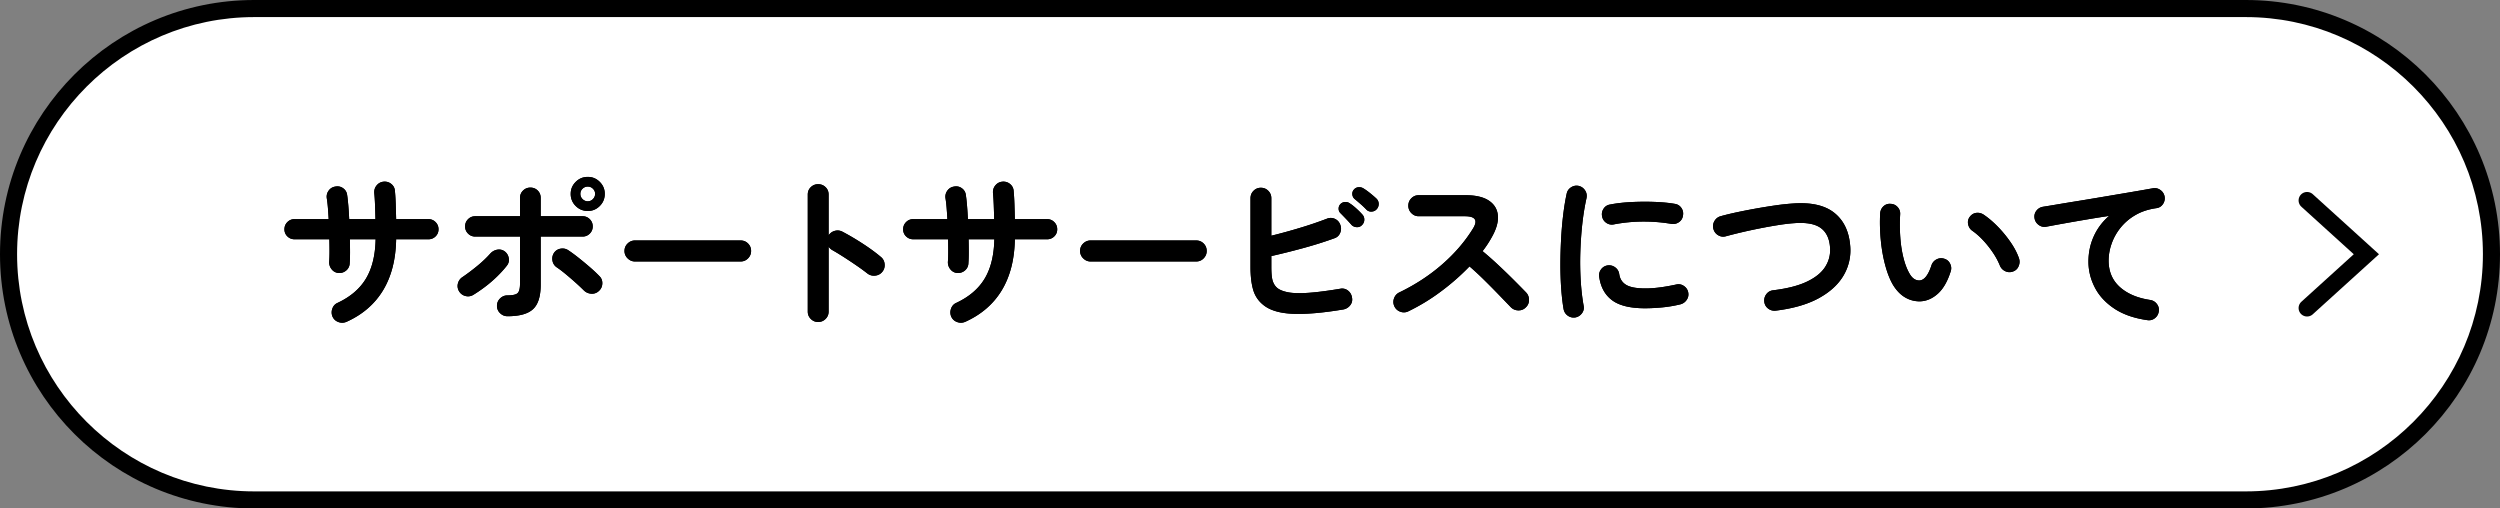
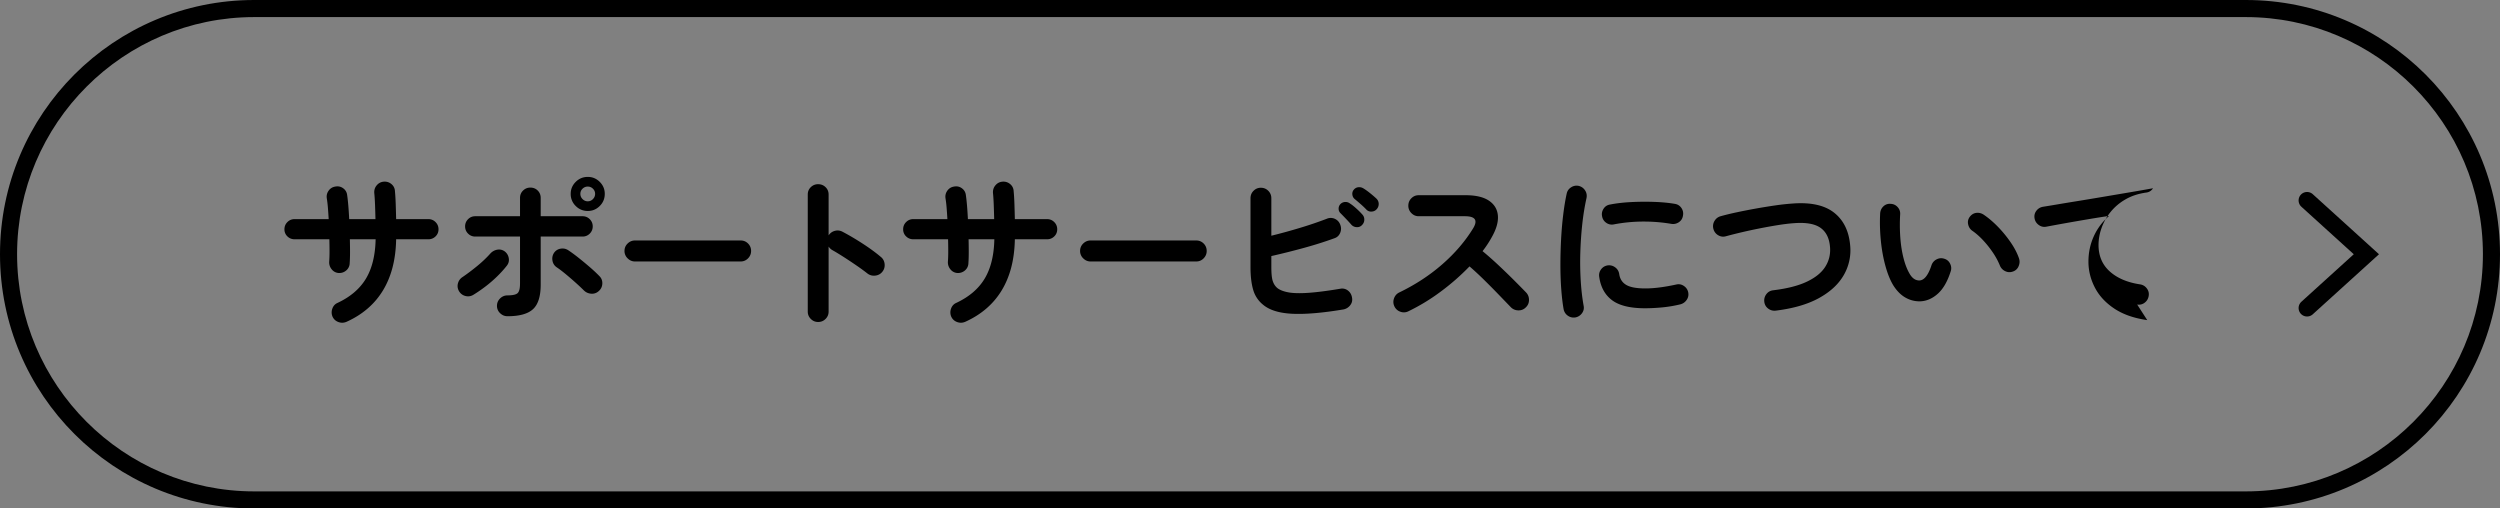
<svg xmlns="http://www.w3.org/2000/svg" data-name="レイヤー 2" viewBox="0 0 295 60">
  <rect x="0" y="0" width="295" height="60" fill="#808080" stroke="none" />
  <g data-name="レイヤー 1">
-     <path d="M30 58.992C14.014 58.992 1.008 45.986 1.008 30S14.014 1.008 30 1.008h235c15.986 0 28.992 13.006 28.992 28.992S280.986 58.992 265 58.992H30z" fill="#fff" />
    <path d="M265 2.016c15.43 0 27.984 12.554 27.984 27.984S280.431 57.984 265 57.984H30C14.57 57.984 2.016 45.43 2.016 30S14.569 2.016 30 2.016h235M265 0H30C13.431 0 0 13.431 0 30s13.431 30 30 30h235c16.569 0 30-13.431 30-30S281.569 0 265 0z" />
-     <path d="M40.884 37.975c-.307.133-.62.143-.94.03s-.553-.323-.7-.63a1.263 1.263 0 01-.03-.95c.113-.326.323-.557.63-.69 1.507-.707 2.62-1.66 3.34-2.86.72-1.2 1.1-2.746 1.14-4.64h-3.04c.013.534.02 1.04.02 1.52s-.013.913-.04 1.3a1.14 1.14 0 01-.4.85c-.254.22-.553.324-.9.31a1.136 1.136 0 01-.82-.43 1.28 1.28 0 01-.3-.89c.027-.36.04-.77.04-1.23s-.007-.936-.02-1.43h-4.1c-.333 0-.617-.113-.85-.34a1.122 1.122 0 01-.35-.84c0-.333.117-.617.35-.85s.517-.35.85-.35h4.02c-.026-.466-.056-.91-.09-1.33s-.077-.79-.13-1.11c-.053-.333.017-.637.21-.91s.456-.437.79-.49c.347-.067.657 0 .93.2s.43.467.47.8c.054.374.1.803.14 1.29.04.487.074 1.004.1 1.55h3.1c-.013-.573-.03-1.13-.05-1.67-.02-.54-.05-1.01-.09-1.41-.026-.346.07-.65.29-.91s.497-.403.83-.43c.347-.027.65.07.91.29.26.22.397.504.41.85.04.413.07.91.09 1.49.02.58.036 1.177.05 1.79h3.8c.333 0 .617.117.85.35.233.233.35.517.35.85 0 .334-.117.613-.35.84-.233.227-.517.34-.85.34h-3.8c-.04 2.373-.554 4.377-1.54 6.01-.986 1.634-2.427 2.877-4.32 3.73zm14.959-3.18a1.17 1.17 0 01-.93.13 1.198 1.198 0 01-.75-.57 1.175 1.175 0 01-.12-.94c.093-.32.28-.566.56-.74.546-.373 1.113-.8 1.7-1.28.586-.48 1.1-.966 1.54-1.46.226-.253.5-.41.82-.47.32-.06.612.004.88.19.267.2.43.467.49.8s-.017.634-.23.9c-.334.427-.724.857-1.17 1.29-.447.433-.914.834-1.4 1.2-.487.367-.95.683-1.39.95zm4.04 2.52c-.334 0-.624-.12-.87-.36a1.157 1.157 0 01-.37-.86c0-.347.123-.64.37-.88.246-.24.536-.36.87-.36.613 0 1.013-.09 1.2-.27.187-.18.28-.557.28-1.13v-5.54h-5.28c-.334 0-.617-.116-.85-.35s-.35-.516-.35-.85c0-.333.116-.616.35-.85s.516-.35.85-.35h5.28v-2.16c0-.346.12-.636.36-.87s.526-.35.86-.35c.346 0 .636.117.87.35s.35.524.35.87v2.16h4.94c.332 0 .616.117.85.35.232.234.35.517.35.85 0 .334-.118.617-.35.85-.234.234-.518.35-.85.35h-4.94v5.68c0 1.36-.3 2.32-.9 2.88-.6.56-1.607.84-3.02.84zm10.76-2.96a1.15 1.15 0 01-.89.3c-.34-.026-.63-.16-.87-.4a24.41 24.41 0 00-.97-.91c-.38-.34-.767-.673-1.16-1-.394-.326-.75-.597-1.07-.81a1.162 1.162 0 01-.49-.77c-.06-.327-.004-.63.17-.91.186-.28.447-.45.78-.51s.64.004.92.19c.346.227.747.52 1.2.88s.9.73 1.34 1.11c.44.38.82.737 1.14 1.07.24.24.35.537.33.89-.02.354-.164.644-.43.87zm-1.28-9.46c-.56 0-1.038-.197-1.43-.59a1.945 1.945 0 01-.59-1.43c0-.547.196-1.017.59-1.41.392-.393.87-.59 1.43-.59.546 0 1.016.197 1.41.59.393.393.59.863.59 1.41 0 .56-.197 1.037-.59 1.43-.394.393-.864.59-1.41.59zm0-1.14a.828.828 0 00.6-.26c.173-.173.26-.38.26-.62s-.087-.443-.26-.61a.845.845 0 00-.6-.25.867.867 0 00-.62.25c-.174.167-.26.37-.26.61s.086.447.26.62c.173.173.38.26.62.26zm5.567 7.1c-.333 0-.623-.124-.87-.37a1.19 1.19 0 01-.37-.87c0-.346.123-.64.37-.88s.537-.36.87-.36h12.46c.347 0 .64.12.88.36s.36.534.36.88c0 .333-.12.623-.36.87-.24.246-.533.37-.88.37H74.93zm21.606 7.14c-.334 0-.62-.12-.86-.36s-.36-.527-.36-.86v-13.82c0-.347.12-.637.36-.87s.526-.35.86-.35c.347 0 .64.117.88.35s.36.523.36.87v4.82c.173-.266.413-.443.72-.53s.607-.057.9.09c.787.413 1.59.887 2.41 1.42.82.533 1.53 1.054 2.13 1.56.266.213.417.497.45.85s-.064.663-.29.93c-.213.254-.493.397-.84.43s-.653-.056-.92-.27a24.665 24.665 0 00-1.29-.94 61.938 61.938 0 00-1.46-.97c-.487-.313-.93-.583-1.33-.81a1.288 1.288 0 01-.48-.44v7.68c0 .333-.12.62-.36.86s-.533.36-.88.36zm17.356-.02c-.307.133-.62.143-.94.03s-.554-.323-.7-.63a1.263 1.263 0 01-.03-.95c.113-.326.323-.557.63-.69 1.506-.707 2.62-1.66 3.34-2.86.72-1.2 1.1-2.746 1.14-4.64h-3.04c.013.534.02 1.04.02 1.52s-.013.913-.04 1.3a1.14 1.14 0 01-.4.85 1.25 1.25 0 01-.9.31 1.136 1.136 0 01-.82-.43 1.28 1.28 0 01-.3-.89c.027-.36.04-.77.04-1.23s-.007-.936-.02-1.43h-4.1c-.334 0-.617-.113-.85-.34a1.122 1.122 0 01-.35-.84c0-.333.116-.617.35-.85s.516-.35.85-.35h4.02c-.026-.466-.057-.91-.09-1.33s-.077-.79-.13-1.11c-.053-.333.017-.637.21-.91s.456-.437.79-.49c.347-.067.657 0 .93.2s.43.467.47.8c.053.374.1.803.14 1.29.04.487.074 1.004.1 1.55h3.1c-.013-.573-.03-1.13-.05-1.67-.02-.54-.05-1.01-.09-1.41-.026-.346.07-.65.29-.91s.497-.403.83-.43c.347-.027.65.07.91.29.26.22.397.504.41.85.04.413.07.91.09 1.49.02.58.036 1.177.05 1.79h3.8c.333 0 .617.117.85.35.233.233.35.517.35.85 0 .334-.117.613-.35.84-.233.227-.517.34-.85.34h-3.8c-.04 2.373-.554 4.377-1.54 6.01-.986 1.634-2.427 2.877-4.32 3.73zm14.798-7.12c-.334 0-.624-.124-.87-.37a1.19 1.19 0 01-.37-.87c0-.346.123-.64.37-.88.246-.24.536-.36.87-.36h12.46c.347 0 .64.12.88.36s.36.534.36.88c0 .333-.12.623-.36.87-.24.246-.533.37-.88.37h-12.46zm29.829 5.66c-2.48.414-4.49.584-6.03.51s-2.691-.43-3.45-1.07a3.477 3.477 0 01-1.17-1.78c-.208-.72-.31-1.607-.31-2.66v-8.12c0-.346.119-.64.359-.88s.526-.36.86-.36c.347 0 .64.12.88.36s.36.534.36.88v4.42a64.18 64.18 0 003.39-.93 45.351 45.351 0 003.15-1.07 1.17 1.17 0 01.96.01c.306.14.52.377.64.71.12.32.113.637-.02.95-.133.314-.36.524-.68.63-1.134.413-2.36.8-3.68 1.16-1.32.36-2.573.673-3.76.94v1.3c0 .787.06 1.35.18 1.69s.307.61.56.81c.306.227.743.39 1.31.49.567.1 1.34.117 2.32.05.98-.067 2.23-.227 3.75-.48a1.1 1.1 0 01.92.21c.266.207.426.484.48.83.066.333-.003.633-.21.9a1.316 1.316 0 01-.81.5zm2.199-9.96a.76.76 0 01-.61.25.89.89 0 01-.63-.27c-.16-.186-.367-.413-.62-.68-.254-.266-.48-.5-.68-.7a.705.705 0 01-.22-.5.76.76 0 01.22-.58.813.813 0 01.54-.24.842.842 0 01.58.18c.214.133.464.33.75.59.287.26.523.497.71.71.16.173.237.38.23.62a.881.881 0 01-.27.62zm.52-1.82a9.69 9.69 0 00-.67-.64 33.3 33.3 0 00-.75-.64.773.773 0 01-.24-.5.725.725 0 01.18-.58.774.774 0 01.51-.28.927.927 0 01.59.12c.227.134.49.32.79.56.3.24.557.46.77.66a.877.877 0 01.27.61.904.904 0 01-.23.63.823.823 0 01-.59.29.762.762 0 01-.63-.23zm4.945 12a1.157 1.157 0 01-.931.05 1.19 1.19 0 01-.71-.63c-.146-.306-.163-.62-.05-.94s.317-.553.61-.7c1.907-.92 3.603-2.03 5.09-3.33 1.487-1.3 2.697-2.71 3.63-4.23.587-.96.267-1.44-.96-1.44h-5.46c-.333 0-.62-.123-.86-.37a1.207 1.207 0 01-.36-.87c0-.346.12-.64.36-.88s.527-.36.86-.36h5.54c1.2 0 2.12.217 2.76.65.64.433.99 1.023 1.05 1.77.06.747-.19 1.607-.75 2.58a12.265 12.265 0 01-1.06 1.6 40.249 40.249 0 011.89 1.67 79.443 79.443 0 011.82 1.76c.567.567 1.043 1.05 1.43 1.45.227.24.34.534.34.88 0 .347-.126.64-.38.88-.24.24-.533.357-.88.35s-.64-.13-.88-.37l-1.36-1.41c-.546-.567-1.126-1.154-1.74-1.76s-1.206-1.156-1.78-1.65a27.271 27.271 0 01-3.39 2.97 23.383 23.383 0 01-3.83 2.33zm19.725.72c-.333.053-.634-.014-.9-.2s-.433-.44-.5-.76c-.12-.68-.213-1.47-.28-2.37-.067-.9-.1-1.85-.1-2.85s.027-2.006.08-3.02c.054-1.013.137-1.984.25-2.91s.25-1.756.41-2.49c.067-.32.24-.57.52-.75.28-.18.58-.237.9-.17.32.08.57.256.75.53.18.273.236.577.17.91-.213.947-.38 1.974-.5 3.08s-.196 2.23-.23 3.37a36.175 36.175 0 00.05 3.32c.067 1.074.18 2.05.34 2.93.067.32.003.613-.19.88-.194.267-.45.433-.77.5zm8.2-1.08c-1.733 0-3.023-.313-3.87-.94-.846-.626-1.356-1.546-1.53-2.76-.053-.32.017-.613.21-.88s.457-.427.79-.48c.32-.04.613.037.88.23s.427.457.48.79c.08.573.354 1 .82 1.28.466.28 1.227.42 2.28.42 1 0 2.207-.153 3.62-.46.32-.08.62-.026.9.16s.454.44.52.76.007.617-.18.89c-.186.273-.44.45-.76.53a15.3 15.3 0 01-2.15.36c-.713.067-1.384.1-2.01.1zm-3.66-9.9a1.13 1.13 0 01-.89-.17 1.157 1.157 0 01-.51-.77c-.067-.32-.01-.62.17-.9.18-.28.437-.447.77-.5.746-.147 1.58-.243 2.5-.29.92-.046 1.833-.053 2.74-.02.907.033 1.707.11 2.4.23.333.053.594.216.78.49s.247.577.18.91c-.053.333-.217.59-.49.77-.273.18-.57.244-.89.19-1.08-.186-2.2-.276-3.36-.27-1.16.007-2.293.117-3.4.33zm19.1 10.18c-.333.04-.634-.04-.9-.24s-.42-.467-.46-.8.04-.634.24-.9.467-.42.8-.46c1.653-.2 2.983-.54 3.99-1.02 1.007-.48 1.726-1.063 2.16-1.75s.623-1.436.57-2.25c-.067-1.067-.433-1.843-1.1-2.33-.667-.487-1.713-.676-3.14-.57-.573.04-1.214.117-1.92.23-.707.114-1.43.244-2.17.39a59.54 59.54 0 00-3.95.92c-.32.094-.623.057-.91-.11a1.202 1.202 0 01-.57-.73 1.188 1.188 0 01.11-.94c.167-.293.41-.487.73-.58.573-.16 1.22-.317 1.94-.47a71.034 71.034 0 014.54-.81 27.12 27.12 0 012.04-.22c2.146-.16 3.78.207 4.9 1.1s1.746 2.207 1.88 3.94a5.818 5.818 0 01-.79 3.45c-.62 1.06-1.594 1.953-2.92 2.68-1.327.727-3.017 1.217-5.07 1.47zm17.091-1.1a3.297 3.297 0 01-1.76-.42c-.56-.307-1.054-.8-1.48-1.48-.36-.6-.668-1.36-.92-2.28-.254-.92-.434-1.917-.54-2.99s-.134-2.143-.08-3.21c.026-.333.156-.61.389-.83a1.06 1.06 0 01.85-.29c.334.013.61.143.83.39.22.246.317.536.29.87-.053.933-.046 1.843.02 2.73s.194 1.693.38 2.42.42 1.33.7 1.81c.307.547.694.82 1.16.82.574-.013 1.053-.614 1.44-1.8a1.2 1.2 0 01.6-.69c.294-.153.6-.176.92-.07.307.094.534.29.68.59s.167.604.06.91c-.373 1.173-.873 2.043-1.5 2.61-.626.567-1.307.87-2.04.91zm10.9-3.52c-.32.12-.63.107-.93-.04s-.51-.373-.63-.68a8.28 8.28 0 00-.811-1.5c-.34-.506-.72-.987-1.14-1.44s-.85-.833-1.29-1.14c-.266-.186-.433-.447-.5-.78s.007-.633.22-.9c.214-.267.477-.413.79-.44s.61.06.89.26c.56.387 1.11.86 1.65 1.42.54.56 1.03 1.16 1.47 1.8.44.64.767 1.267.98 1.88.107.307.094.617-.04.93a1.079 1.079 0 01-.66.63zm15.837 5.74c-1.573-.227-2.874-.683-3.9-1.37s-1.79-1.516-2.29-2.49-.75-1.986-.75-3.04c0-1.066.21-2.063.63-2.99s1.023-1.73 1.81-2.41c-.8.12-1.653.256-2.56.41a264.324 264.324 0 00-4.88.87c-.32.054-.614-.02-.88-.22s-.427-.46-.48-.78c-.054-.333.02-.63.22-.89s.467-.417.8-.47c.426-.067.973-.157 1.64-.27.666-.113 1.412-.236 2.24-.37a359.94 359.94 0 002.54-.42l2.55-.43c.832-.14 1.596-.27 2.29-.39s1.26-.22 1.7-.3a1.12 1.12 0 01.86.2 1.188 1.188 0 01.33 1.64c-.18.28-.43.447-.75.5-.974.133-1.817.41-2.53.83a6.251 6.251 0 00-1.77 1.52 6.35 6.35 0 00-1.04 1.89 5.993 5.993 0 00-.34 1.94c0 1.293.44 2.337 1.32 3.13s2.073 1.303 3.58 1.53c.333.053.6.213.8.48s.273.56.22.88c-.053.334-.21.6-.47.8-.26.2-.557.273-.89.22z" />
-     <path d="M40.884 37.975c-.307.133-.62.143-.94.03s-.553-.323-.7-.63a1.263 1.263 0 01-.03-.95c.113-.326.323-.557.63-.69 1.507-.707 2.62-1.66 3.34-2.86.72-1.2 1.1-2.746 1.14-4.64h-3.04c.013.534.02 1.04.02 1.52s-.013.913-.04 1.3a1.14 1.14 0 01-.4.85c-.254.22-.553.324-.9.31a1.136 1.136 0 01-.82-.43 1.28 1.28 0 01-.3-.89c.027-.36.04-.77.04-1.23s-.007-.936-.02-1.43h-4.1c-.333 0-.617-.113-.85-.34a1.122 1.122 0 01-.35-.84c0-.333.117-.617.35-.85s.517-.35.85-.35h4.02c-.026-.466-.056-.91-.09-1.33s-.077-.79-.13-1.11c-.053-.333.017-.637.21-.91s.456-.437.79-.49c.347-.067.657 0 .93.2s.43.467.47.8c.054.374.1.803.14 1.29.04.487.074 1.004.1 1.55h3.1c-.013-.573-.03-1.13-.05-1.67-.02-.54-.05-1.01-.09-1.41-.026-.346.07-.65.29-.91s.497-.403.83-.43c.347-.027.65.07.91.29.26.22.397.504.41.85.04.413.07.91.09 1.49.02.58.036 1.177.05 1.79h3.8c.333 0 .617.117.85.35.233.233.35.517.35.85 0 .334-.117.613-.35.84-.233.227-.517.34-.85.34h-3.8c-.04 2.373-.554 4.377-1.54 6.01-.986 1.634-2.427 2.877-4.32 3.73zm14.959-3.18a1.17 1.17 0 01-.93.13 1.198 1.198 0 01-.75-.57 1.175 1.175 0 01-.12-.94c.093-.32.28-.566.56-.74.546-.373 1.113-.8 1.7-1.28.586-.48 1.1-.966 1.54-1.46.226-.253.5-.41.82-.47.32-.06.612.004.88.19.267.2.43.467.49.8s-.017.634-.23.9c-.334.427-.724.857-1.17 1.29-.447.433-.914.834-1.4 1.2-.487.367-.95.683-1.39.95zm4.04 2.52c-.334 0-.624-.12-.87-.36a1.157 1.157 0 01-.37-.86c0-.347.123-.64.37-.88.246-.24.536-.36.87-.36.613 0 1.013-.09 1.2-.27.187-.18.28-.557.28-1.13v-5.54h-5.28c-.334 0-.617-.116-.85-.35s-.35-.516-.35-.85c0-.333.116-.616.35-.85s.516-.35.85-.35h5.28v-2.16c0-.346.12-.636.36-.87s.526-.35.86-.35c.346 0 .636.117.87.35s.35.524.35.87v2.16h4.94c.332 0 .616.117.85.35.232.234.35.517.35.85 0 .334-.118.617-.35.85-.234.234-.518.35-.85.35h-4.94v5.68c0 1.36-.3 2.32-.9 2.88-.6.56-1.607.84-3.02.84zm10.76-2.96a1.15 1.15 0 01-.89.3c-.34-.026-.63-.16-.87-.4a24.41 24.41 0 00-.97-.91c-.38-.34-.767-.673-1.16-1-.394-.326-.75-.597-1.07-.81a1.162 1.162 0 01-.49-.77c-.06-.327-.004-.63.17-.91.186-.28.447-.45.78-.51s.64.004.92.19c.346.227.747.52 1.2.88s.9.73 1.34 1.11c.44.38.82.737 1.14 1.07.24.24.35.537.33.89-.02.354-.164.644-.43.87zm-1.28-9.46c-.56 0-1.038-.197-1.43-.59a1.945 1.945 0 01-.59-1.43c0-.547.196-1.017.59-1.41.392-.393.87-.59 1.43-.59.546 0 1.016.197 1.41.59.393.393.59.863.59 1.41 0 .56-.197 1.037-.59 1.43-.394.393-.864.59-1.41.59zm0-1.14a.828.828 0 00.6-.26c.173-.173.26-.38.26-.62s-.087-.443-.26-.61a.845.845 0 00-.6-.25.867.867 0 00-.62.25c-.174.167-.26.37-.26.61s.086.447.26.62c.173.173.38.26.62.26zm5.567 7.1c-.333 0-.623-.124-.87-.37a1.19 1.19 0 01-.37-.87c0-.346.123-.64.37-.88s.537-.36.87-.36h12.46c.347 0 .64.12.88.36s.36.534.36.88c0 .333-.12.623-.36.87-.24.246-.533.37-.88.37H74.93zm21.606 7.14c-.334 0-.62-.12-.86-.36s-.36-.527-.36-.86v-13.82c0-.347.12-.637.36-.87s.526-.35.86-.35c.347 0 .64.117.88.35s.36.523.36.87v4.82c.173-.266.413-.443.72-.53s.607-.057.9.09c.787.413 1.59.887 2.41 1.42.82.533 1.53 1.054 2.13 1.56.266.213.417.497.45.85s-.064.663-.29.93c-.213.254-.493.397-.84.43s-.653-.056-.92-.27a24.665 24.665 0 00-1.29-.94 61.938 61.938 0 00-1.46-.97c-.487-.313-.93-.583-1.33-.81a1.288 1.288 0 01-.48-.44v7.68c0 .333-.12.62-.36.86s-.533.36-.88.36zm17.356-.02c-.307.133-.62.143-.94.03s-.554-.323-.7-.63a1.263 1.263 0 01-.03-.95c.113-.326.323-.557.63-.69 1.506-.707 2.62-1.66 3.34-2.86.72-1.2 1.1-2.746 1.14-4.64h-3.04c.013.534.02 1.04.02 1.52s-.013.913-.04 1.3a1.14 1.14 0 01-.4.85 1.25 1.25 0 01-.9.31 1.136 1.136 0 01-.82-.43 1.28 1.28 0 01-.3-.89c.027-.36.04-.77.04-1.23s-.007-.936-.02-1.43h-4.1c-.334 0-.617-.113-.85-.34a1.122 1.122 0 01-.35-.84c0-.333.116-.617.35-.85s.516-.35.85-.35h4.02c-.026-.466-.057-.91-.09-1.33s-.077-.79-.13-1.11c-.053-.333.017-.637.21-.91s.456-.437.79-.49c.347-.067.657 0 .93.2s.43.467.47.8c.053.374.1.803.14 1.29.04.487.074 1.004.1 1.55h3.1c-.013-.573-.03-1.13-.05-1.67-.02-.54-.05-1.01-.09-1.41-.026-.346.07-.65.29-.91s.497-.403.83-.43c.347-.027.65.07.91.29.26.22.397.504.41.85.04.413.07.91.09 1.49.02.58.036 1.177.05 1.79h3.8c.333 0 .617.117.85.35.233.233.35.517.35.85 0 .334-.117.613-.35.84-.233.227-.517.34-.85.34h-3.8c-.04 2.373-.554 4.377-1.54 6.01-.986 1.634-2.427 2.877-4.32 3.73zm14.798-7.12c-.334 0-.624-.124-.87-.37a1.19 1.19 0 01-.37-.87c0-.346.123-.64.37-.88.246-.24.536-.36.87-.36h12.46c.347 0 .64.12.88.36s.36.534.36.88c0 .333-.12.623-.36.87-.24.246-.533.37-.88.37h-12.46zm29.829 5.66c-2.48.414-4.49.584-6.03.51s-2.691-.43-3.45-1.07a3.477 3.477 0 01-1.17-1.78c-.208-.72-.31-1.607-.31-2.66v-8.12c0-.346.119-.64.359-.88s.526-.36.86-.36c.347 0 .64.12.88.36s.36.534.36.88v4.42a64.18 64.18 0 003.39-.93 45.351 45.351 0 003.15-1.07 1.17 1.17 0 01.96.01c.306.14.52.377.64.71.12.32.113.637-.02.95-.133.314-.36.524-.68.63-1.134.413-2.36.8-3.68 1.16-1.32.36-2.573.673-3.76.94v1.3c0 .787.06 1.35.18 1.69s.307.61.56.81c.306.227.743.39 1.31.49.567.1 1.34.117 2.32.05.98-.067 2.23-.227 3.75-.48a1.1 1.1 0 01.92.21c.266.207.426.484.48.83.066.333-.003.633-.21.9a1.316 1.316 0 01-.81.5zm2.199-9.96a.76.76 0 01-.61.25.89.89 0 01-.63-.27c-.16-.186-.367-.413-.62-.68-.254-.266-.48-.5-.68-.7a.705.705 0 01-.22-.5.76.76 0 01.22-.58.813.813 0 01.54-.24.842.842 0 01.58.18c.214.133.464.33.75.59.287.26.523.497.71.71.16.173.237.38.23.62a.881.881 0 01-.27.62zm.52-1.82a9.69 9.69 0 00-.67-.64 33.3 33.3 0 00-.75-.64.773.773 0 01-.24-.5.725.725 0 01.18-.58.774.774 0 01.51-.28.927.927 0 01.59.12c.227.134.49.32.79.56.3.24.557.46.77.66a.877.877 0 01.27.61.904.904 0 01-.23.63.823.823 0 01-.59.29.762.762 0 01-.63-.23zm4.945 12a1.157 1.157 0 01-.931.05 1.19 1.19 0 01-.71-.63c-.146-.306-.163-.62-.05-.94s.317-.553.61-.7c1.907-.92 3.603-2.03 5.09-3.33 1.487-1.3 2.697-2.71 3.63-4.23.587-.96.267-1.44-.96-1.44h-5.46c-.333 0-.62-.123-.86-.37a1.207 1.207 0 01-.36-.87c0-.346.12-.64.36-.88s.527-.36.86-.36h5.54c1.2 0 2.12.217 2.76.65.64.433.99 1.023 1.05 1.77.06.747-.19 1.607-.75 2.58a12.265 12.265 0 01-1.06 1.6 40.249 40.249 0 011.89 1.67 79.443 79.443 0 011.82 1.76c.567.567 1.043 1.05 1.43 1.45.227.24.34.534.34.88 0 .347-.126.64-.38.88-.24.24-.533.357-.88.35s-.64-.13-.88-.37l-1.36-1.41c-.546-.567-1.126-1.154-1.74-1.76s-1.206-1.156-1.78-1.65a27.271 27.271 0 01-3.39 2.97 23.383 23.383 0 01-3.83 2.33zm19.725.72c-.333.053-.634-.014-.9-.2s-.433-.44-.5-.76c-.12-.68-.213-1.47-.28-2.37-.067-.9-.1-1.85-.1-2.85s.027-2.006.08-3.02c.054-1.013.137-1.984.25-2.91s.25-1.756.41-2.49c.067-.32.24-.57.52-.75.28-.18.58-.237.9-.17.32.08.57.256.75.53.18.273.236.577.17.91-.213.947-.38 1.974-.5 3.08s-.196 2.23-.23 3.37a36.175 36.175 0 00.05 3.32c.067 1.074.18 2.05.34 2.93.067.32.003.613-.19.88-.194.267-.45.433-.77.5zm8.2-1.08c-1.733 0-3.023-.313-3.87-.94-.846-.626-1.356-1.546-1.53-2.76-.053-.32.017-.613.21-.88s.457-.427.79-.48c.32-.04.613.037.88.23s.427.457.48.79c.08.573.354 1 .82 1.28.466.28 1.227.42 2.28.42 1 0 2.207-.153 3.62-.46.32-.08.62-.026.9.16s.454.44.52.76.007.617-.18.89c-.186.273-.44.45-.76.53a15.3 15.3 0 01-2.15.36c-.713.067-1.384.1-2.01.1zm-3.66-9.9a1.13 1.13 0 01-.89-.17 1.157 1.157 0 01-.51-.77c-.067-.32-.01-.62.17-.9.18-.28.437-.447.77-.5.746-.147 1.58-.243 2.5-.29.92-.046 1.833-.053 2.74-.02.907.033 1.707.11 2.4.23.333.053.594.216.78.49s.247.577.18.91c-.053.333-.217.59-.49.77-.273.18-.57.244-.89.19-1.08-.186-2.2-.276-3.36-.27-1.16.007-2.293.117-3.4.33zm19.1 10.18c-.333.04-.634-.04-.9-.24s-.42-.467-.46-.8.04-.634.24-.9.467-.42.8-.46c1.653-.2 2.983-.54 3.99-1.02 1.007-.48 1.726-1.063 2.16-1.75s.623-1.436.57-2.25c-.067-1.067-.433-1.843-1.1-2.33-.667-.487-1.713-.676-3.14-.57-.573.04-1.214.117-1.92.23-.707.114-1.43.244-2.17.39a59.54 59.54 0 00-3.95.92c-.32.094-.623.057-.91-.11a1.202 1.202 0 01-.57-.73 1.188 1.188 0 01.11-.94c.167-.293.41-.487.73-.58.573-.16 1.22-.317 1.94-.47a71.034 71.034 0 014.54-.81 27.12 27.12 0 012.04-.22c2.146-.16 3.78.207 4.9 1.1s1.746 2.207 1.88 3.94a5.818 5.818 0 01-.79 3.45c-.62 1.06-1.594 1.953-2.92 2.68-1.327.727-3.017 1.217-5.07 1.47zm17.091-1.1a3.297 3.297 0 01-1.76-.42c-.56-.307-1.054-.8-1.48-1.48-.36-.6-.668-1.36-.92-2.28-.254-.92-.434-1.917-.54-2.99s-.134-2.143-.08-3.21c.026-.333.156-.61.389-.83a1.06 1.06 0 01.85-.29c.334.013.61.143.83.39.22.246.317.536.29.87-.053.933-.046 1.843.02 2.73s.194 1.693.38 2.42.42 1.33.7 1.81c.307.547.694.82 1.16.82.574-.013 1.053-.614 1.44-1.8a1.2 1.2 0 01.6-.69c.294-.153.6-.176.92-.07.307.094.534.29.68.59s.167.604.06.91c-.373 1.173-.873 2.043-1.5 2.61-.626.567-1.307.87-2.04.91zm10.9-3.52c-.32.12-.63.107-.93-.04s-.51-.373-.63-.68a8.28 8.28 0 00-.811-1.5c-.34-.506-.72-.987-1.14-1.44s-.85-.833-1.29-1.14c-.266-.186-.433-.447-.5-.78s.007-.633.22-.9c.214-.267.477-.413.79-.44s.61.06.89.26c.56.387 1.11.86 1.65 1.42.54.56 1.03 1.16 1.47 1.8.44.64.767 1.267.98 1.88.107.307.094.617-.04.93a1.079 1.079 0 01-.66.63zm15.837 5.74c-1.573-.227-2.874-.683-3.9-1.37s-1.79-1.516-2.29-2.49-.75-1.986-.75-3.04c0-1.066.21-2.063.63-2.99s1.023-1.73 1.81-2.41c-.8.12-1.653.256-2.56.41a264.324 264.324 0 00-4.88.87c-.32.054-.614-.02-.88-.22s-.427-.46-.48-.78c-.054-.333.02-.63.22-.89s.467-.417.8-.47c.426-.067.973-.157 1.64-.27.666-.113 1.412-.236 2.24-.37a359.94 359.94 0 002.54-.42l2.55-.43c.832-.14 1.596-.27 2.29-.39s1.26-.22 1.7-.3a1.12 1.12 0 01.86.2 1.188 1.188 0 01.33 1.64c-.18.28-.43.447-.75.5-.974.133-1.817.41-2.53.83a6.251 6.251 0 00-1.77 1.52 6.35 6.35 0 00-1.04 1.89 5.993 5.993 0 00-.34 1.94c0 1.293.44 2.337 1.32 3.13s2.073 1.303 3.58 1.53c.333.053.6.213.8.48s.273.56.22.88c-.053.334-.21.6-.47.8-.26.2-.557.273-.89.22z" />
+     <path d="M40.884 37.975c-.307.133-.62.143-.94.03s-.553-.323-.7-.63a1.263 1.263 0 01-.03-.95c.113-.326.323-.557.63-.69 1.507-.707 2.62-1.66 3.34-2.86.72-1.2 1.1-2.746 1.14-4.64h-3.04c.013.534.02 1.04.02 1.52s-.013.913-.04 1.3a1.14 1.14 0 01-.4.85c-.254.22-.553.324-.9.31a1.136 1.136 0 01-.82-.43 1.28 1.28 0 01-.3-.89c.027-.36.04-.77.04-1.23s-.007-.936-.02-1.43h-4.1c-.333 0-.617-.113-.85-.34a1.122 1.122 0 01-.35-.84c0-.333.117-.617.35-.85s.517-.35.85-.35h4.02c-.026-.466-.056-.91-.09-1.33s-.077-.79-.13-1.11c-.053-.333.017-.637.21-.91s.456-.437.79-.49c.347-.067.657 0 .93.2s.43.467.47.8c.054.374.1.803.14 1.29.04.487.074 1.004.1 1.55h3.1c-.013-.573-.03-1.13-.05-1.67-.02-.54-.05-1.01-.09-1.41-.026-.346.07-.65.29-.91s.497-.403.83-.43c.347-.027.65.07.91.29.26.22.397.504.41.85.04.413.07.91.09 1.49.02.58.036 1.177.05 1.79h3.8c.333 0 .617.117.85.35.233.233.35.517.35.85 0 .334-.117.613-.35.84-.233.227-.517.34-.85.34h-3.8c-.04 2.373-.554 4.377-1.54 6.01-.986 1.634-2.427 2.877-4.32 3.73zm14.959-3.18a1.17 1.17 0 01-.93.13 1.198 1.198 0 01-.75-.57 1.175 1.175 0 01-.12-.94c.093-.32.28-.566.56-.74.546-.373 1.113-.8 1.7-1.28.586-.48 1.1-.966 1.54-1.46.226-.253.5-.41.82-.47.32-.06.612.004.88.19.267.2.43.467.49.8s-.017.634-.23.9c-.334.427-.724.857-1.17 1.29-.447.433-.914.834-1.4 1.2-.487.367-.95.683-1.39.95zm4.04 2.52c-.334 0-.624-.12-.87-.36a1.157 1.157 0 01-.37-.86c0-.347.123-.64.37-.88.246-.24.536-.36.87-.36.613 0 1.013-.09 1.2-.27.187-.18.28-.557.28-1.13v-5.54h-5.28c-.334 0-.617-.116-.85-.35s-.35-.516-.35-.85c0-.333.116-.616.35-.85s.516-.35.85-.35h5.28v-2.16c0-.346.12-.636.36-.87s.526-.35.86-.35c.346 0 .636.117.87.35s.35.524.35.87v2.16h4.94c.332 0 .616.117.85.35.232.234.35.517.35.85 0 .334-.118.617-.35.85-.234.234-.518.35-.85.35h-4.94v5.68c0 1.36-.3 2.32-.9 2.88-.6.56-1.607.84-3.02.84zm10.76-2.96a1.15 1.15 0 01-.89.3c-.34-.026-.63-.16-.87-.4a24.41 24.41 0 00-.97-.91c-.38-.34-.767-.673-1.16-1-.394-.326-.75-.597-1.07-.81a1.162 1.162 0 01-.49-.77c-.06-.327-.004-.63.17-.91.186-.28.447-.45.78-.51s.64.004.92.19c.346.227.747.52 1.2.88s.9.73 1.34 1.11c.44.38.82.737 1.14 1.07.24.24.35.537.33.89-.02.354-.164.644-.43.87zm-1.28-9.46c-.56 0-1.038-.197-1.43-.59a1.945 1.945 0 01-.59-1.43c0-.547.196-1.017.59-1.41.392-.393.87-.59 1.43-.59.546 0 1.016.197 1.41.59.393.393.59.863.59 1.41 0 .56-.197 1.037-.59 1.43-.394.393-.864.59-1.41.59zm0-1.14a.828.828 0 00.6-.26c.173-.173.26-.38.26-.62s-.087-.443-.26-.61a.845.845 0 00-.6-.25.867.867 0 00-.62.25c-.174.167-.26.37-.26.61s.086.447.26.62c.173.173.38.26.62.26zm5.567 7.1c-.333 0-.623-.124-.87-.37a1.19 1.19 0 01-.37-.87c0-.346.123-.64.37-.88s.537-.36.87-.36h12.46c.347 0 .64.12.88.36s.36.534.36.88c0 .333-.12.623-.36.87-.24.246-.533.37-.88.37H74.93zm21.606 7.14c-.334 0-.62-.12-.86-.36s-.36-.527-.36-.86v-13.82c0-.347.12-.637.36-.87s.526-.35.86-.35c.347 0 .64.117.88.35s.36.523.36.87v4.82c.173-.266.413-.443.72-.53s.607-.057.9.09c.787.413 1.59.887 2.41 1.42.82.533 1.53 1.054 2.13 1.56.266.213.417.497.45.85s-.064.663-.29.93c-.213.254-.493.397-.84.43s-.653-.056-.92-.27a24.665 24.665 0 00-1.29-.94 61.938 61.938 0 00-1.46-.97c-.487-.313-.93-.583-1.33-.81a1.288 1.288 0 01-.48-.44v7.68c0 .333-.12.62-.36.86s-.533.36-.88.36zm17.356-.02c-.307.133-.62.143-.94.03s-.554-.323-.7-.63a1.263 1.263 0 01-.03-.95c.113-.326.323-.557.63-.69 1.506-.707 2.62-1.66 3.34-2.86.72-1.2 1.1-2.746 1.14-4.64h-3.04c.013.534.02 1.04.02 1.52s-.013.913-.04 1.3a1.14 1.14 0 01-.4.85 1.25 1.25 0 01-.9.31 1.136 1.136 0 01-.82-.43 1.28 1.28 0 01-.3-.89c.027-.36.04-.77.04-1.23s-.007-.936-.02-1.43h-4.1c-.334 0-.617-.113-.85-.34a1.122 1.122 0 01-.35-.84c0-.333.116-.617.35-.85s.516-.35.85-.35h4.02c-.026-.466-.057-.91-.09-1.33s-.077-.79-.13-1.11c-.053-.333.017-.637.21-.91s.456-.437.79-.49c.347-.067.657 0 .93.2s.43.467.47.8c.053.374.1.803.14 1.29.04.487.074 1.004.1 1.55h3.1c-.013-.573-.03-1.13-.05-1.67-.02-.54-.05-1.01-.09-1.41-.026-.346.07-.65.29-.91s.497-.403.83-.43c.347-.027.65.07.91.29.26.22.397.504.41.85.04.413.07.91.09 1.49.02.58.036 1.177.05 1.79h3.8c.333 0 .617.117.85.35.233.233.35.517.35.85 0 .334-.117.613-.35.84-.233.227-.517.34-.85.34h-3.8c-.04 2.373-.554 4.377-1.54 6.01-.986 1.634-2.427 2.877-4.32 3.73zm14.798-7.12c-.334 0-.624-.124-.87-.37a1.19 1.19 0 01-.37-.87c0-.346.123-.64.37-.88.246-.24.536-.36.87-.36h12.46c.347 0 .64.12.88.36s.36.534.36.88c0 .333-.12.623-.36.87-.24.246-.533.37-.88.37h-12.46zm29.829 5.66c-2.48.414-4.49.584-6.03.51s-2.691-.43-3.45-1.07a3.477 3.477 0 01-1.17-1.78c-.208-.72-.31-1.607-.31-2.66v-8.12c0-.346.119-.64.359-.88s.526-.36.86-.36c.347 0 .64.12.88.36s.36.534.36.88v4.42a64.18 64.18 0 003.39-.93 45.351 45.351 0 003.15-1.07 1.17 1.17 0 01.96.01c.306.14.52.377.64.71.12.32.113.637-.02.95-.133.314-.36.524-.68.63-1.134.413-2.36.8-3.68 1.16-1.32.36-2.573.673-3.76.94v1.3c0 .787.06 1.35.18 1.69s.307.61.56.81c.306.227.743.39 1.31.49.567.1 1.34.117 2.32.05.98-.067 2.23-.227 3.75-.48a1.1 1.1 0 01.92.21c.266.207.426.484.48.83.066.333-.003.633-.21.9a1.316 1.316 0 01-.81.5zm2.199-9.96a.76.76 0 01-.61.25.89.89 0 01-.63-.27c-.16-.186-.367-.413-.62-.68-.254-.266-.48-.5-.68-.7a.705.705 0 01-.22-.5.76.76 0 01.22-.58.813.813 0 01.54-.24.842.842 0 01.58.18c.214.133.464.33.75.59.287.26.523.497.71.71.16.173.237.38.23.62a.881.881 0 01-.27.62zm.52-1.82a9.69 9.69 0 00-.67-.64 33.3 33.3 0 00-.75-.64.773.773 0 01-.24-.5.725.725 0 01.18-.58.774.774 0 01.51-.28.927.927 0 01.59.12c.227.134.49.32.79.56.3.24.557.46.77.66a.877.877 0 01.27.61.904.904 0 01-.23.63.823.823 0 01-.59.29.762.762 0 01-.63-.23zm4.945 12a1.157 1.157 0 01-.931.05 1.19 1.19 0 01-.71-.63c-.146-.306-.163-.62-.05-.94s.317-.553.61-.7c1.907-.92 3.603-2.03 5.09-3.33 1.487-1.3 2.697-2.71 3.63-4.23.587-.96.267-1.44-.96-1.44h-5.46c-.333 0-.62-.123-.86-.37a1.207 1.207 0 01-.36-.87c0-.346.12-.64.36-.88s.527-.36.86-.36h5.54c1.2 0 2.12.217 2.76.65.64.433.99 1.023 1.05 1.77.06.747-.19 1.607-.75 2.58a12.265 12.265 0 01-1.06 1.6 40.249 40.249 0 011.89 1.67 79.443 79.443 0 011.82 1.76c.567.567 1.043 1.05 1.43 1.45.227.24.34.534.34.88 0 .347-.126.64-.38.88-.24.24-.533.357-.88.35s-.64-.13-.88-.37l-1.36-1.41c-.546-.567-1.126-1.154-1.74-1.76s-1.206-1.156-1.78-1.65a27.271 27.271 0 01-3.39 2.97 23.383 23.383 0 01-3.83 2.33zm19.725.72c-.333.053-.634-.014-.9-.2s-.433-.44-.5-.76c-.12-.68-.213-1.47-.28-2.37-.067-.9-.1-1.85-.1-2.85s.027-2.006.08-3.02c.054-1.013.137-1.984.25-2.91s.25-1.756.41-2.49c.067-.32.24-.57.52-.75.28-.18.58-.237.9-.17.32.08.57.256.75.53.18.273.236.577.17.91-.213.947-.38 1.974-.5 3.08s-.196 2.23-.23 3.37a36.175 36.175 0 00.05 3.32c.067 1.074.18 2.05.34 2.93.067.32.003.613-.19.88-.194.267-.45.433-.77.5zm8.2-1.08c-1.733 0-3.023-.313-3.87-.94-.846-.626-1.356-1.546-1.53-2.76-.053-.32.017-.613.21-.88s.457-.427.79-.48c.32-.04.613.037.88.23s.427.457.48.79c.08.573.354 1 .82 1.28.466.28 1.227.42 2.28.42 1 0 2.207-.153 3.62-.46.32-.08.62-.026.9.16s.454.44.52.76.007.617-.18.89c-.186.273-.44.45-.76.53a15.3 15.3 0 01-2.15.36c-.713.067-1.384.1-2.01.1zm-3.66-9.9a1.13 1.13 0 01-.89-.17 1.157 1.157 0 01-.51-.77c-.067-.32-.01-.62.17-.9.18-.28.437-.447.77-.5.746-.147 1.58-.243 2.5-.29.92-.046 1.833-.053 2.74-.02.907.033 1.707.11 2.4.23.333.053.594.216.78.49s.247.577.18.91c-.053.333-.217.59-.49.77-.273.18-.57.244-.89.19-1.08-.186-2.2-.276-3.36-.27-1.16.007-2.293.117-3.4.33zm19.1 10.18c-.333.04-.634-.04-.9-.24s-.42-.467-.46-.8.04-.634.24-.9.467-.42.8-.46c1.653-.2 2.983-.54 3.99-1.02 1.007-.48 1.726-1.063 2.16-1.75s.623-1.436.57-2.25c-.067-1.067-.433-1.843-1.1-2.33-.667-.487-1.713-.676-3.14-.57-.573.04-1.214.117-1.92.23-.707.114-1.43.244-2.17.39a59.54 59.54 0 00-3.95.92c-.32.094-.623.057-.91-.11a1.202 1.202 0 01-.57-.73 1.188 1.188 0 01.11-.94c.167-.293.41-.487.73-.58.573-.16 1.22-.317 1.94-.47a71.034 71.034 0 014.54-.81 27.12 27.12 0 012.04-.22c2.146-.16 3.78.207 4.9 1.1s1.746 2.207 1.88 3.94a5.818 5.818 0 01-.79 3.45c-.62 1.06-1.594 1.953-2.92 2.68-1.327.727-3.017 1.217-5.07 1.47zm17.091-1.1a3.297 3.297 0 01-1.76-.42c-.56-.307-1.054-.8-1.48-1.48-.36-.6-.668-1.36-.92-2.28-.254-.92-.434-1.917-.54-2.99s-.134-2.143-.08-3.21c.026-.333.156-.61.389-.83a1.06 1.06 0 01.85-.29c.334.013.61.143.83.39.22.246.317.536.29.87-.053.933-.046 1.843.02 2.73s.194 1.693.38 2.42.42 1.33.7 1.81c.307.547.694.82 1.16.82.574-.013 1.053-.614 1.44-1.8a1.2 1.2 0 01.6-.69c.294-.153.6-.176.92-.07.307.094.534.29.68.59s.167.604.06.91c-.373 1.173-.873 2.043-1.5 2.61-.626.567-1.307.87-2.04.91zm10.9-3.52c-.32.12-.63.107-.93-.04s-.51-.373-.63-.68a8.28 8.28 0 00-.811-1.5c-.34-.506-.72-.987-1.14-1.44s-.85-.833-1.29-1.14c-.266-.186-.433-.447-.5-.78s.007-.633.22-.9c.214-.267.477-.413.79-.44s.61.06.89.26c.56.387 1.11.86 1.65 1.42.54.56 1.03 1.16 1.47 1.8.44.64.767 1.267.98 1.88.107.307.094.617-.04.93a1.079 1.079 0 01-.66.63zm15.837 5.74c-1.573-.227-2.874-.683-3.9-1.37s-1.79-1.516-2.29-2.49-.75-1.986-.75-3.04c0-1.066.21-2.063.63-2.99s1.023-1.73 1.81-2.41c-.8.12-1.653.256-2.56.41a264.324 264.324 0 00-4.88.87c-.32.054-.614-.02-.88-.22s-.427-.46-.48-.78c-.054-.333.02-.63.22-.89s.467-.417.8-.47c.426-.067.973-.157 1.64-.27.666-.113 1.412-.236 2.24-.37a359.94 359.94 0 002.54-.42l2.55-.43c.832-.14 1.596-.27 2.29-.39s1.26-.22 1.7-.3c-.18.28-.43.447-.75.5-.974.133-1.817.41-2.53.83a6.251 6.251 0 00-1.77 1.52 6.35 6.35 0 00-1.04 1.89 5.993 5.993 0 00-.34 1.94c0 1.293.44 2.337 1.32 3.13s2.073 1.303 3.58 1.53c.333.053.6.213.8.48s.273.56.22.88c-.053.334-.21.6-.47.8-.26.2-.557.273-.89.22z" />
    <path fill="none" stroke="#000" stroke-linecap="round" stroke-miterlimit="10" stroke-width="2" d="M272.233 36.348l7-6.348-7-6.348" />
  </g>
</svg>